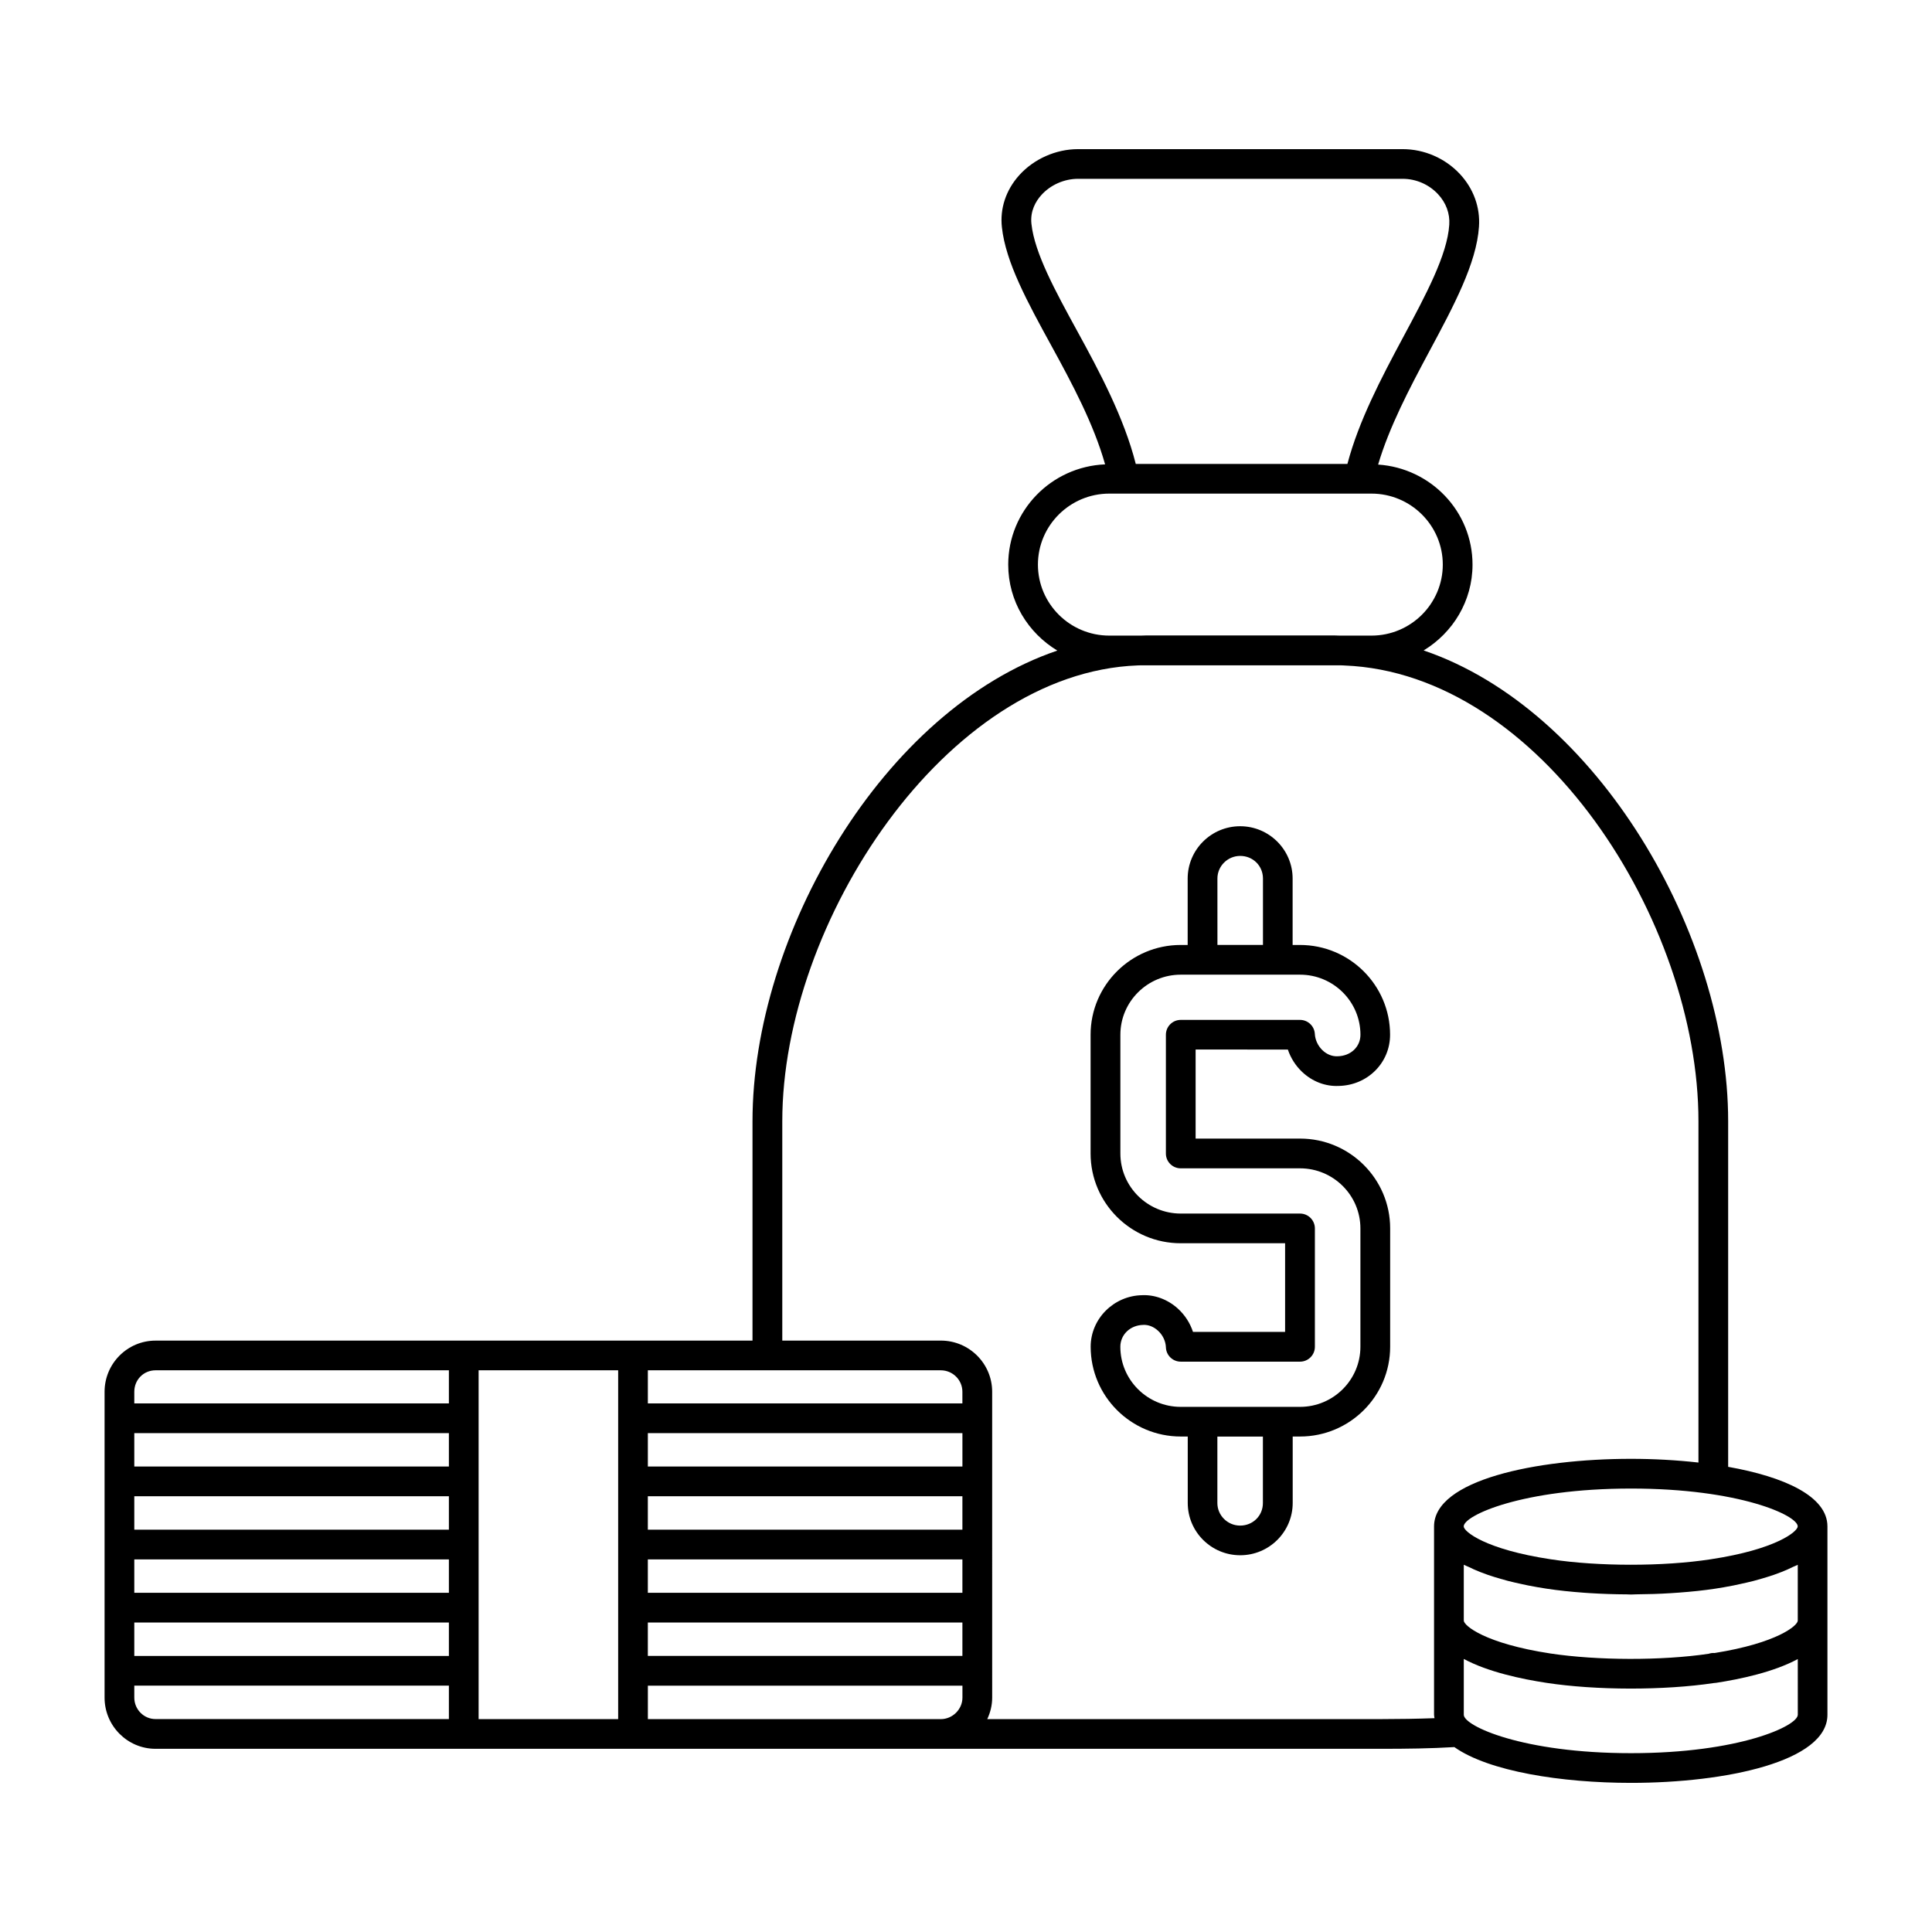
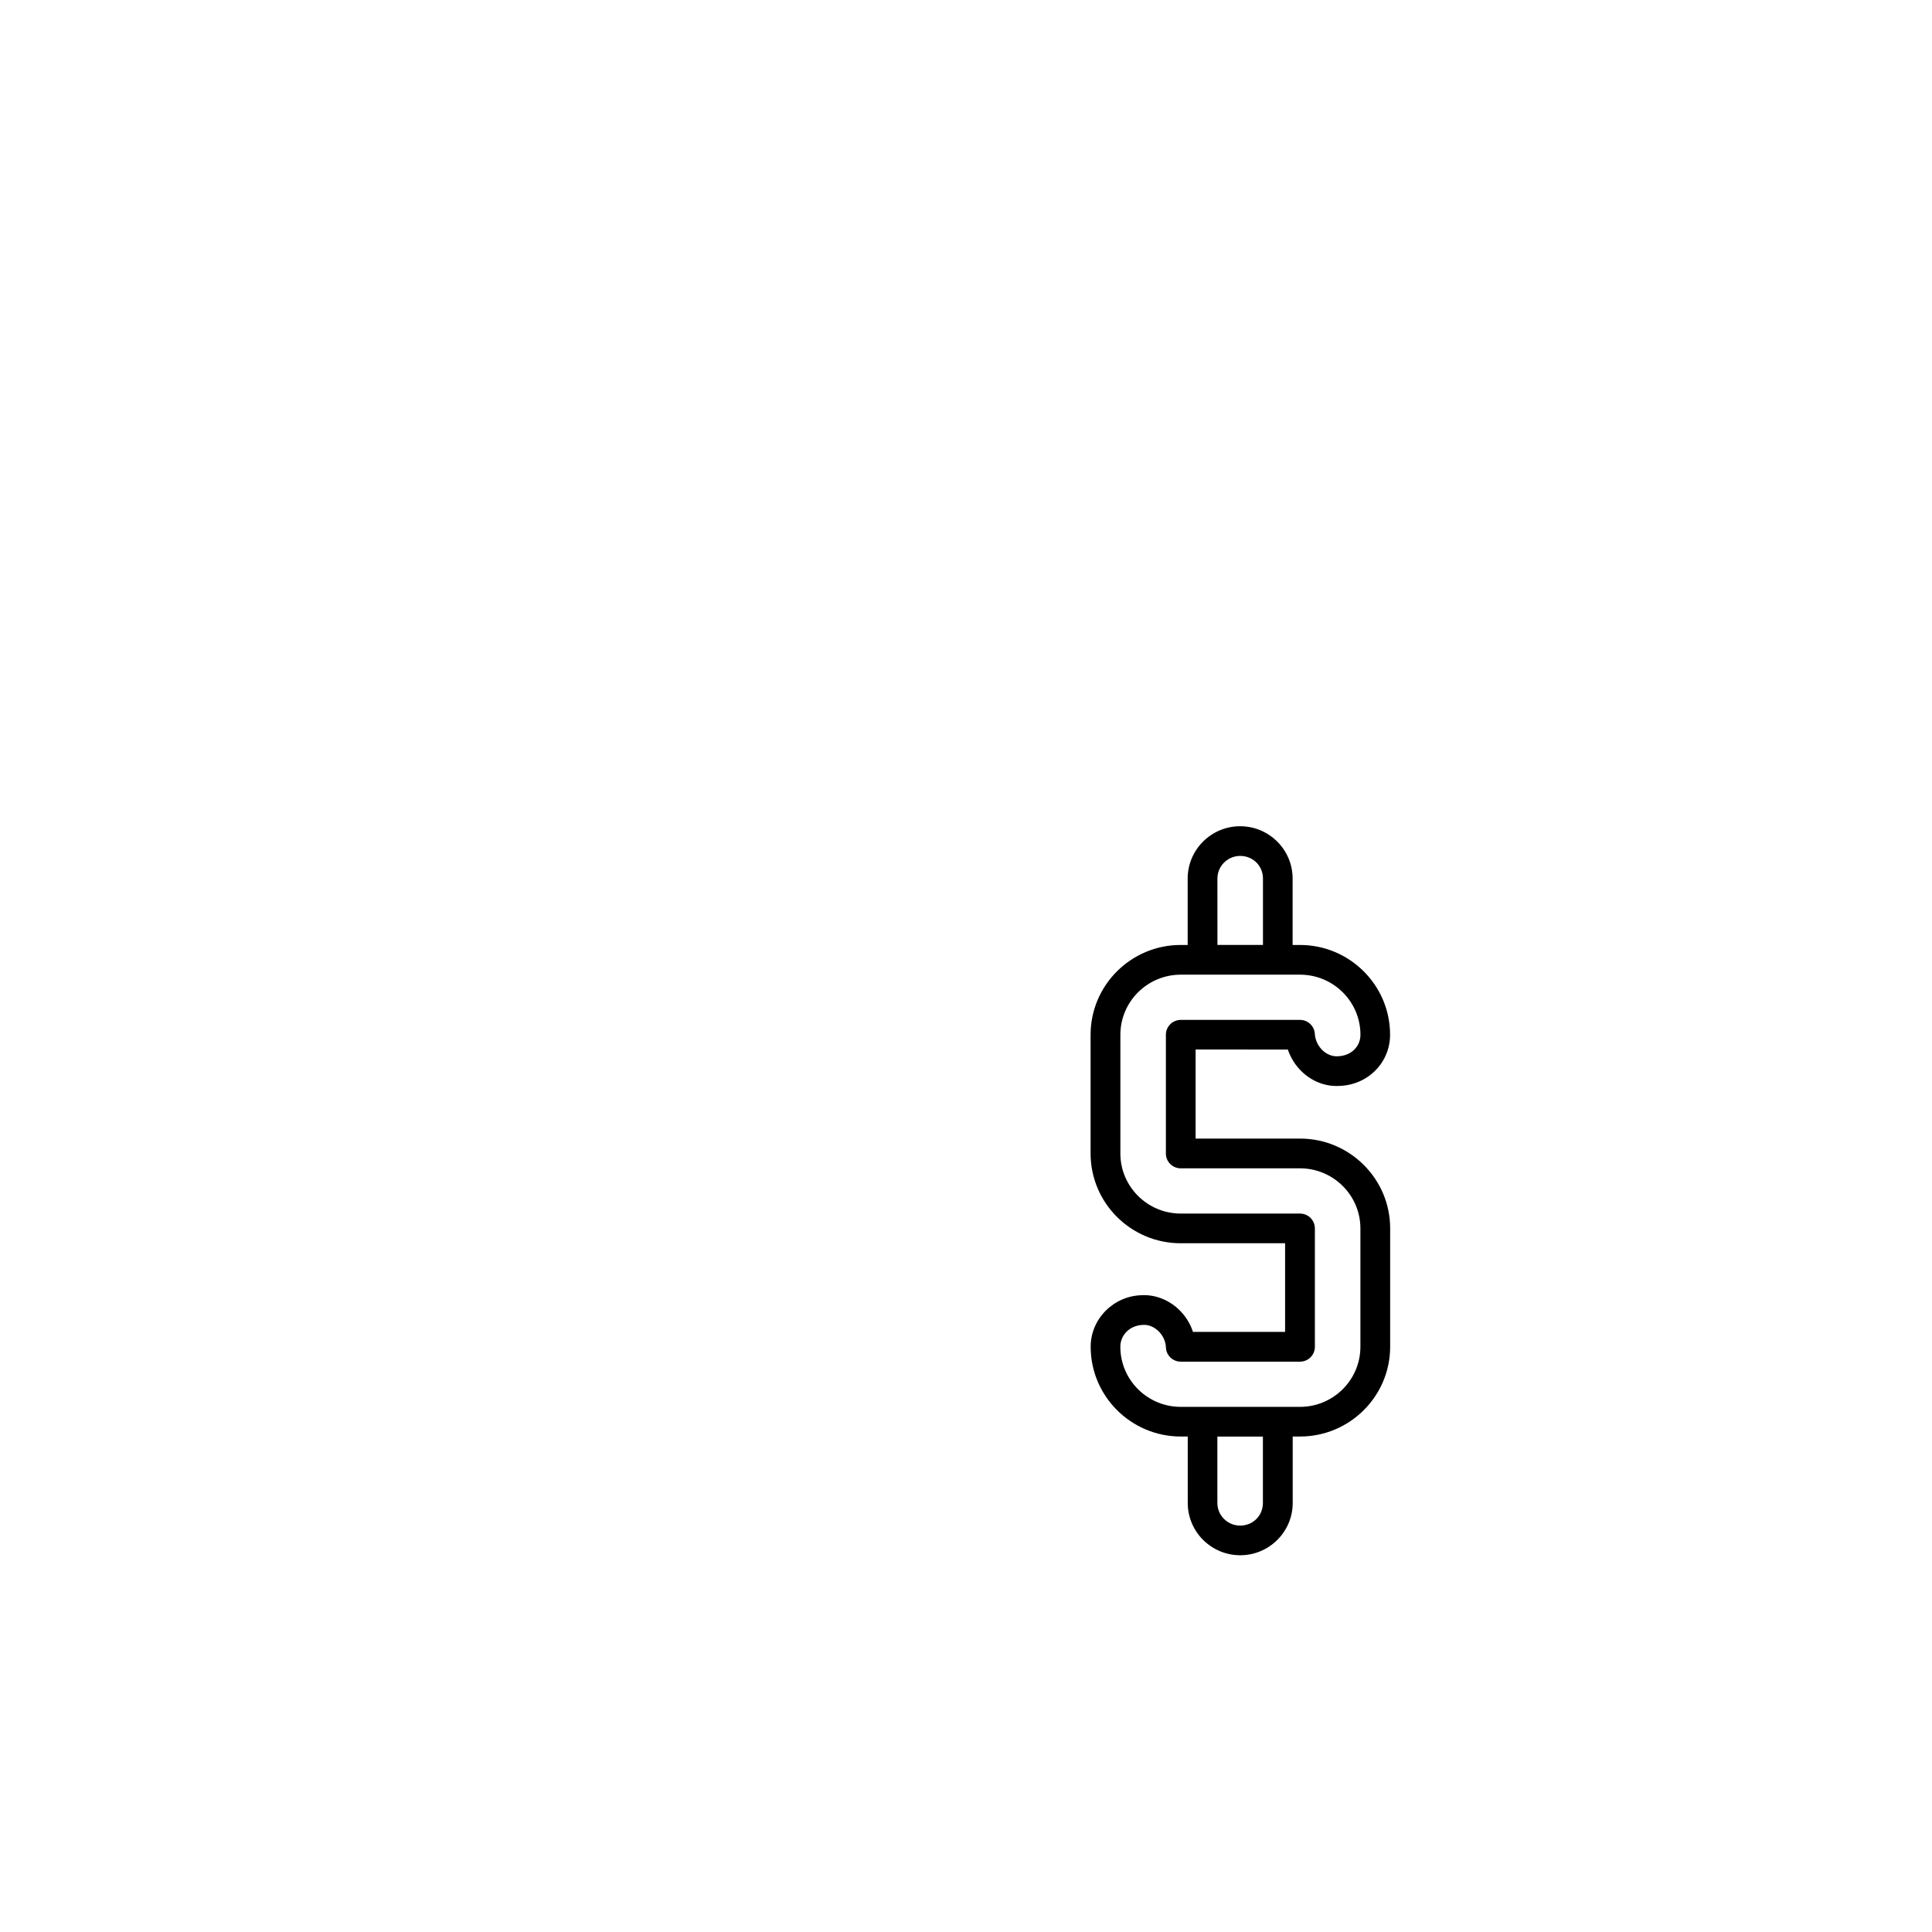
<svg xmlns="http://www.w3.org/2000/svg" fill="#000000" width="800px" height="800px" version="1.1" viewBox="144 144 512 512">
  <g>
-     <path d="m601.98 532.72v-91.578c0-49.391-34.605-109.11-80.703-124.77 7.731-4.684 12.957-13.082 12.957-22.742 0-14.113-11.082-25.586-25.016-26.512 2.93-9.91 8.227-20.051 13.523-29.922 6.465-12.043 12.57-23.426 13.203-33.125 0.355-5.125-1.449-10.094-5.078-13.98-3.918-4.18-9.434-6.57-15.164-6.57h-85.996c-5.894 0-11.746 2.606-15.641 6.957-3.488 3.906-5.102 8.785-4.551 13.746 0.992 9.281 6.856 19.973 13.051 31.285 5.644 10.297 11.289 20.898 14.297 31.551-14.25 0.598-25.672 12.242-25.672 26.574 0 9.684 5.25 18.09 13.012 22.773-46.223 15.703-80.781 75.352-80.781 124.74v58.129h-158.2c-7.449 0-13.508 6.078-13.508 13.555v81.059c0 7.477 6.062 13.562 13.508 13.562h325.15c6.219 0 12.793-0.078 19.043-0.457 9.117 6.453 28.449 9.484 46.816 9.484 25.074 0 52.059-5.644 52.059-18.043v-49.922c0.004-7.996-11.438-13.152-26.305-15.789zm18.434 15.789c0 1.34-5.684 6.094-23.105 8.723-12.57 1.938-29.867 1.906-42.312 0-17.406-2.621-23.098-7.375-23.098-8.715 0-2.914 15.531-10.035 44.32-10.035 28.711-0.008 44.195 7.113 44.195 10.027zm-203.07-345.15c-0.387-3.481 1.195-6.07 2.598-7.637 2.426-2.715 6.078-4.336 9.77-4.336h85.992c3.551 0 6.977 1.48 9.391 4.078 2.125 2.273 3.18 5.141 2.977 8.086-0.512 8.016-6.234 18.656-12.281 29.93-5.832 10.879-11.715 22.105-14.711 33.465h-56.09c-3.117-12.289-9.598-24.426-15.516-35.219-5.809-10.617-11.293-20.637-12.129-28.367zm20.641 71.453h69.461c10.422 0 18.91 8.438 18.91 18.812s-8.484 18.82-18.91 18.82h-8.43c-0.418-0.008-0.828-0.039-1.227-0.039h-50.168c-0.473 0-0.844 0.031-1.281 0.039h-8.359c-10.43 0-18.918-8.438-18.918-18.82 0.008-10.371 8.492-18.812 18.922-18.812zm-122.3 265.71h83.363v8.863h-83.363zm0 16.734h83.363v8.855h-83.363zm83.367-24.609h-83.363v-8.855h83.363zm-83.367 41.336h83.363v8.855h-83.363zm83.367-58.062h-83.363v-8.777h31.66 0.016 0.016 45.941c3.156 0 5.723 2.551 5.723 5.684v3.094zm-136.09 41.336v8.855h-83.371v-8.855zm-83.371-7.871v-8.863h83.371v8.863zm83.371-16.738h-83.371v-8.855h83.371zm-83.371 41.336h83.371v8.855l-83.371 0.004zm5.637-66.84h77.734v8.777h-83.371v-3.094c0-3.188 2.473-5.684 5.637-5.684zm-5.637 86.742v-3.172h83.371v8.855h-77.734c-3.109 0.008-5.637-2.551-5.637-5.684zm91.246-86.742h36.984v92.434h-36.984zm71.258 92.434h-26.402v-8.855h83.363v3.172c0 3.086-2.621 5.691-5.723 5.691h-51.238zm63.543 0c0.812-1.738 1.301-3.652 1.301-5.691l-0.004-81.059c0-7.469-6.102-13.555-13.594-13.555h-42.027v-58.129c0-52.773 43.344-118.88 94.172-120.8 0.25-0.023 0.504-0.008 0.754-0.023h52.844c0.395 0.008 0.715 0 1.172 0.039 51.988 2.031 93.852 67.738 93.852 120.79v90.441c-5.809-0.652-11.895-0.984-17.879-0.984-25.137 0-52.191 5.606-52.191 17.91v49.922c0 0.309 0.086 0.598 0.125 0.898-4.629 0.164-9.297 0.242-13.785 0.242zm214.79-1.141c0 2.953-15.484 10.172-44.188 10.172-28.789 0-44.32-7.219-44.32-10.172v-14.801c6.398 3.457 15.406 5.352 21.906 6.336 13.082 2 31.117 2.039 44.398 0.047 0.18 0 0.363-0.016 0.543-0.047 6.398-0.977 15.305-2.859 21.664-6.305l0.004 14.77zm-22.055-16.367c-0.504-0.047-1.055 0.023-1.574 0.203-12.453 1.836-29.434 1.793-41.902-0.078-17.32-2.644-22.977-7.383-22.977-8.723v-14.793c0.395 0.211 0.875 0.371 1.281 0.566 0.984 0.48 1.969 0.938 3.039 1.348 0.676 0.27 1.348 0.52 2.055 0.762 1.109 0.379 2.211 0.723 3.352 1.047 0.684 0.195 1.348 0.395 2.031 0.566 1.25 0.324 2.465 0.59 3.691 0.852 0.543 0.109 1.078 0.242 1.613 0.348 1.707 0.332 3.352 0.621 4.856 0.844 3.109 0.48 6.504 0.828 10.027 1.086 0.465 0.031 0.93 0.062 1.402 0.094 3.211 0.203 6.519 0.316 9.848 0.332 0.387 0 0.738 0.039 1.133 0.039 0.465 0 0.875-0.039 1.332-0.047 3.102-0.023 6.188-0.117 9.195-0.309 0.73-0.047 1.449-0.094 2.164-0.148 3.352-0.25 6.598-0.582 9.582-1.039 1.504-0.227 3.156-0.512 4.871-0.852 0.504-0.102 1.023-0.219 1.535-0.332 1.242-0.262 2.488-0.543 3.762-0.867 0.668-0.172 1.324-0.371 1.992-0.559 1.148-0.332 2.266-0.668 3.387-1.055 0.699-0.242 1.363-0.496 2.039-0.754 1.062-0.418 2.062-0.867 3.039-1.348 0.418-0.195 0.891-0.355 1.281-0.566v14.793c0 1.316-5.445 5.938-22.055 8.59z" />
    <path d="m485.3 422.15c0.738 2.188 2.008 4.219 3.699 5.84 2.746 2.644 6.266 3.953 9.754 3.793 7.644-0.141 13.633-6.102 13.633-13.57 0-13.121-10.715-23.789-23.883-23.789h-1.945v-17.602c0-7.644-6.234-13.863-13.902-13.863s-13.91 6.219-13.91 13.863v17.602h-1.852c-13.16 0-23.875 10.676-23.875 23.789v31.473c0 13.121 10.707 23.789 23.875 23.789h27.672v23.496h-24.41c-0.762-2.332-2.133-4.473-4-6.172-2.731-2.488-6.219-3.715-9.484-3.559-7.519 0.133-13.633 6.258-13.633 13.656 0 13.121 10.707 23.797 23.875 23.797h1.852v17.609c0 7.644 6.234 13.855 13.91 13.855 7.668 0 13.902-6.219 13.902-13.855v-17.609h1.945c13.168 0 23.883-10.676 23.883-23.797v-31.371c0-13.121-10.715-23.789-23.883-23.789h-27.672v-23.602l24.449 0.008zm-18.672-45.332c0-3.297 2.707-5.992 6.039-5.992 3.387 0 6.031 2.629 6.031 5.992v17.602h-12.066zm6.027 171.48c-3.328 0-6.039-2.684-6.039-5.984v-17.609h12.066v17.609c0.012 3.356-2.641 5.984-6.027 5.984zm-15.75-94.68h31.605c8.832 0 16.012 7.141 16.012 15.918v31.371c0 8.777-7.18 15.926-16.012 15.926h-31.605c-8.824 0-16.004-7.148-16.004-15.926 0-3.188 2.598-5.731 6.062-5.793 1.363-0.078 2.754 0.473 3.898 1.512 1.281 1.164 2.055 2.785 2.117 4.434 0.07 2.117 1.812 3.793 3.938 3.793h31.605c2.172 0 3.938-1.762 3.938-3.938v-31.371c0-2.172-1.762-3.938-3.938-3.938h-31.605c-8.824 0-16.004-7.141-16.004-15.918v-31.473c0-8.777 7.18-15.918 16.004-15.918h31.605c8.832 0 16.012 7.141 16.012 15.918 0 3.188-2.543 5.637-6.062 5.707-1.441 0.062-2.844-0.496-4.008-1.605-1.188-1.148-1.93-2.723-2.016-4.32-0.117-2.086-1.844-3.715-3.93-3.715h-31.605c-2.172 0-3.938 1.762-3.938 3.938v31.473c-0.008 2.164 1.758 3.926 3.93 3.926z" />
  </g>
</svg>